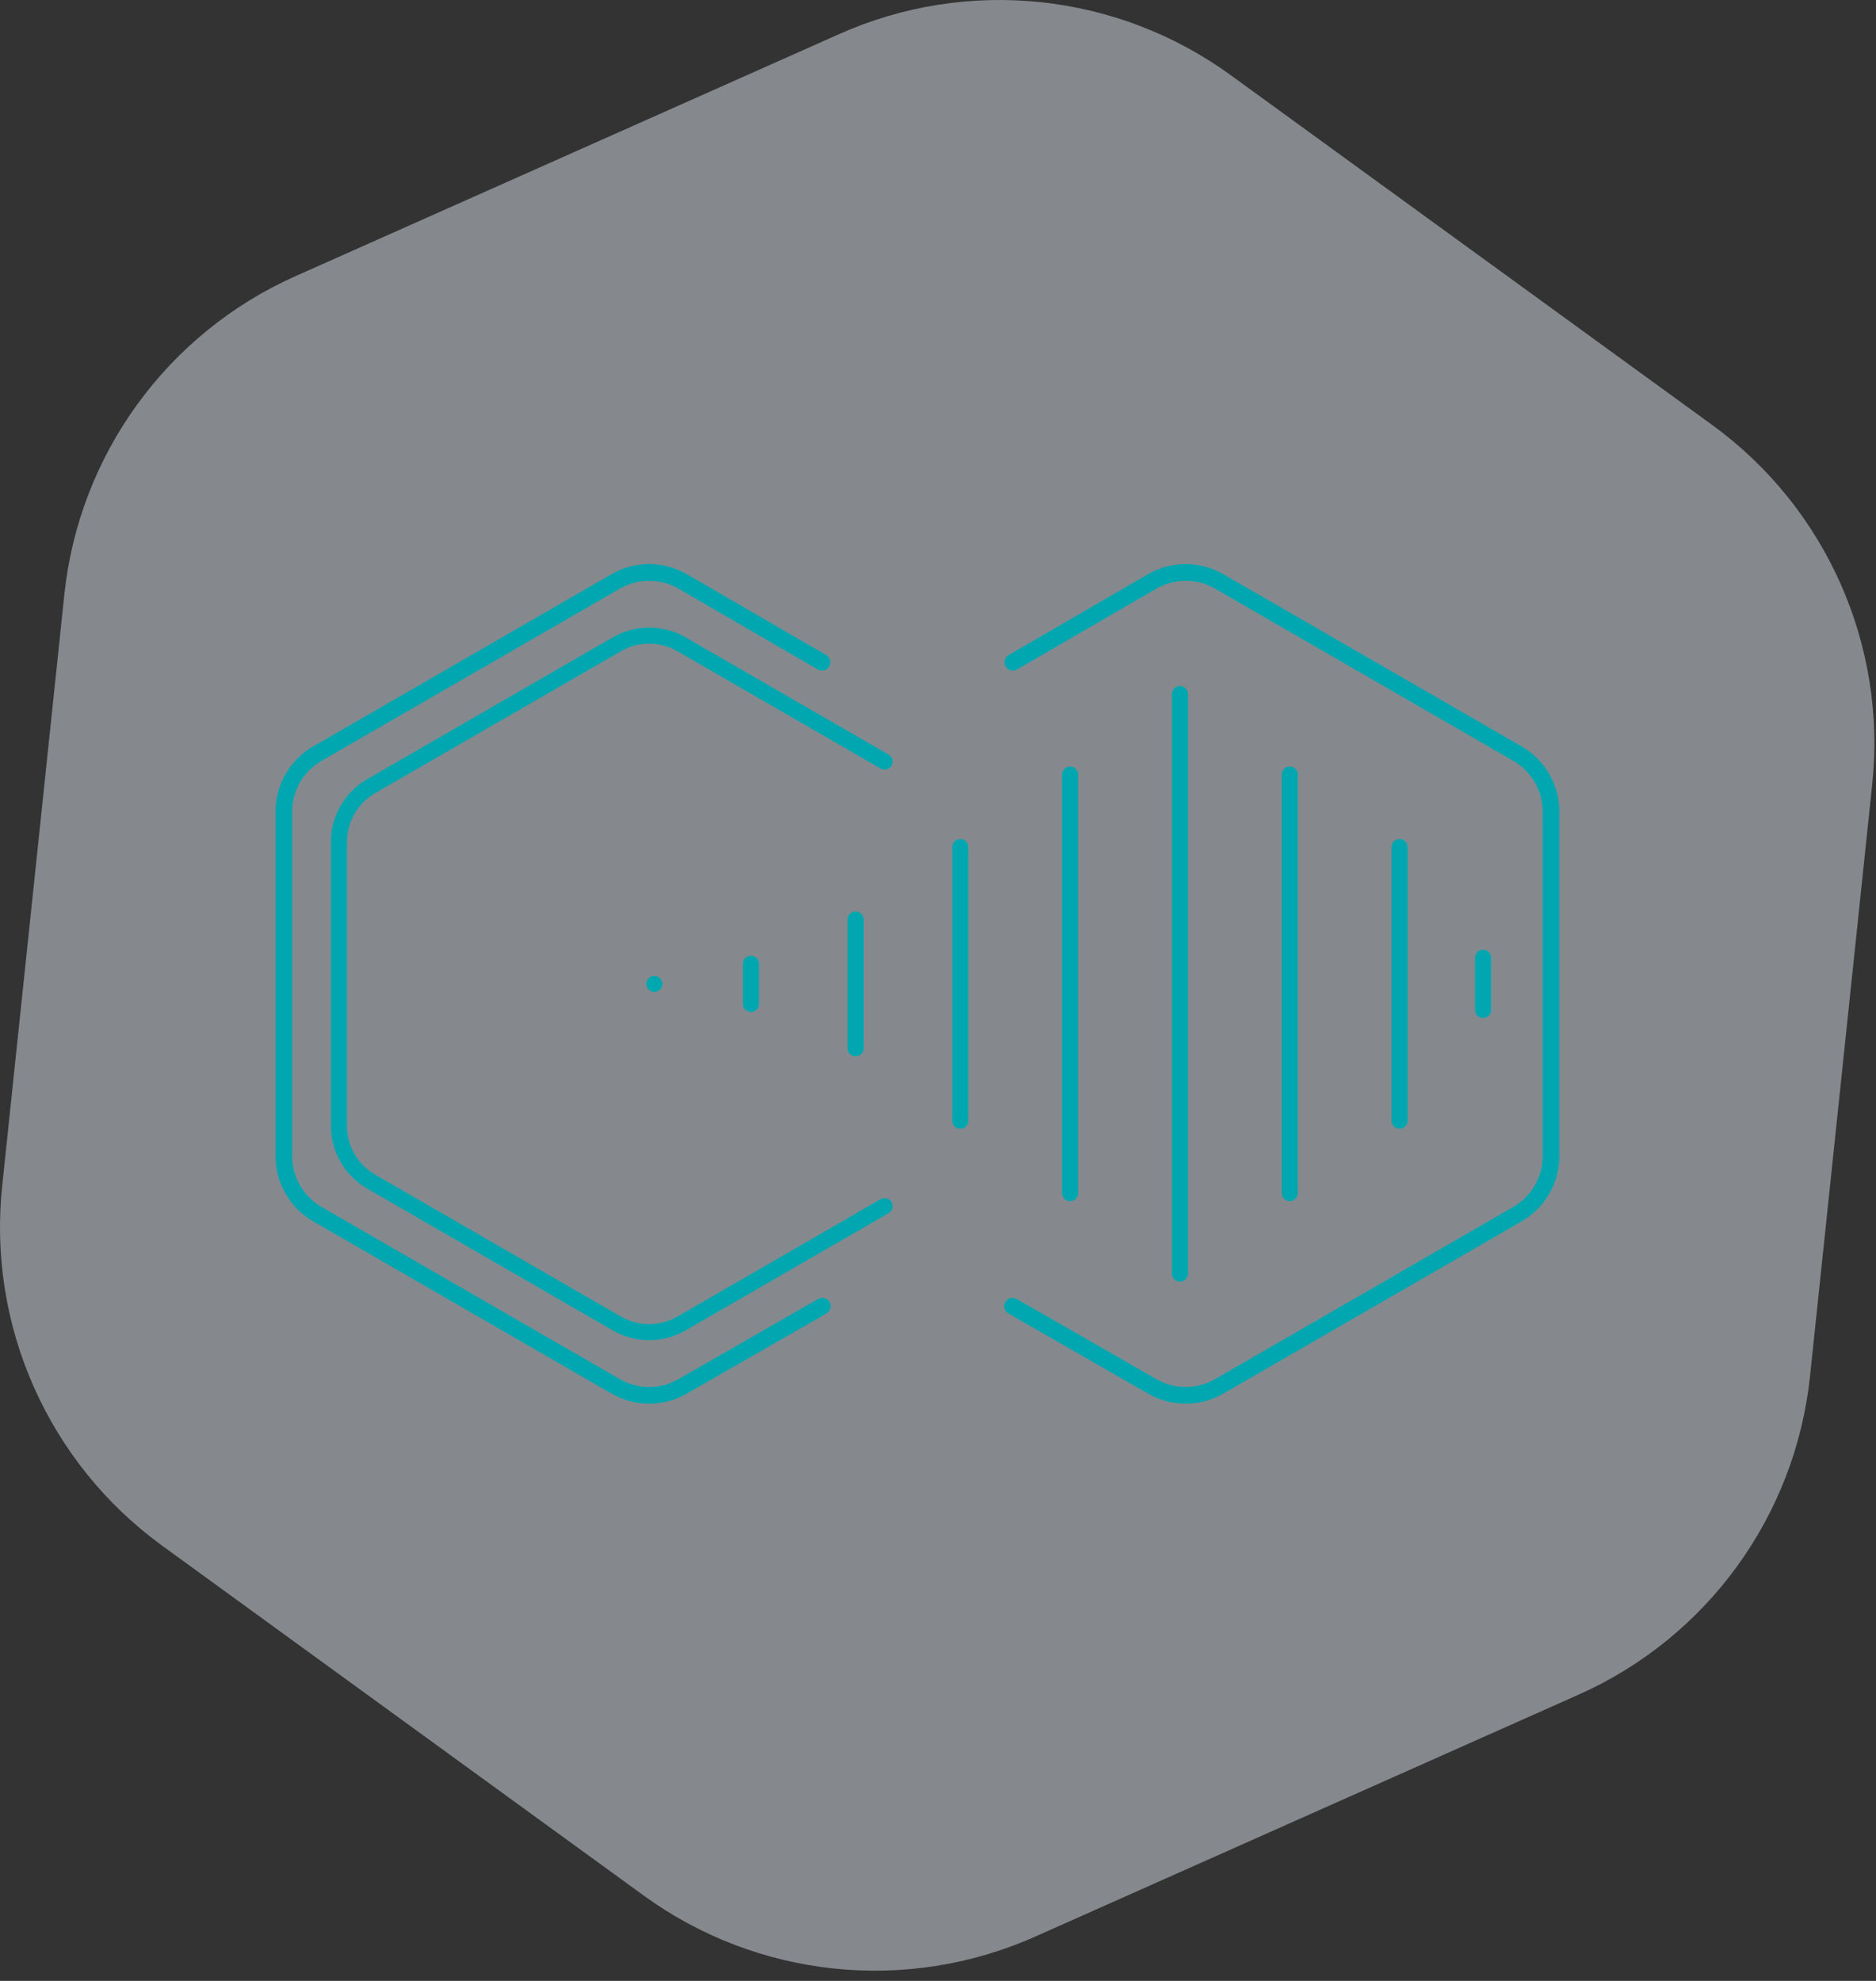
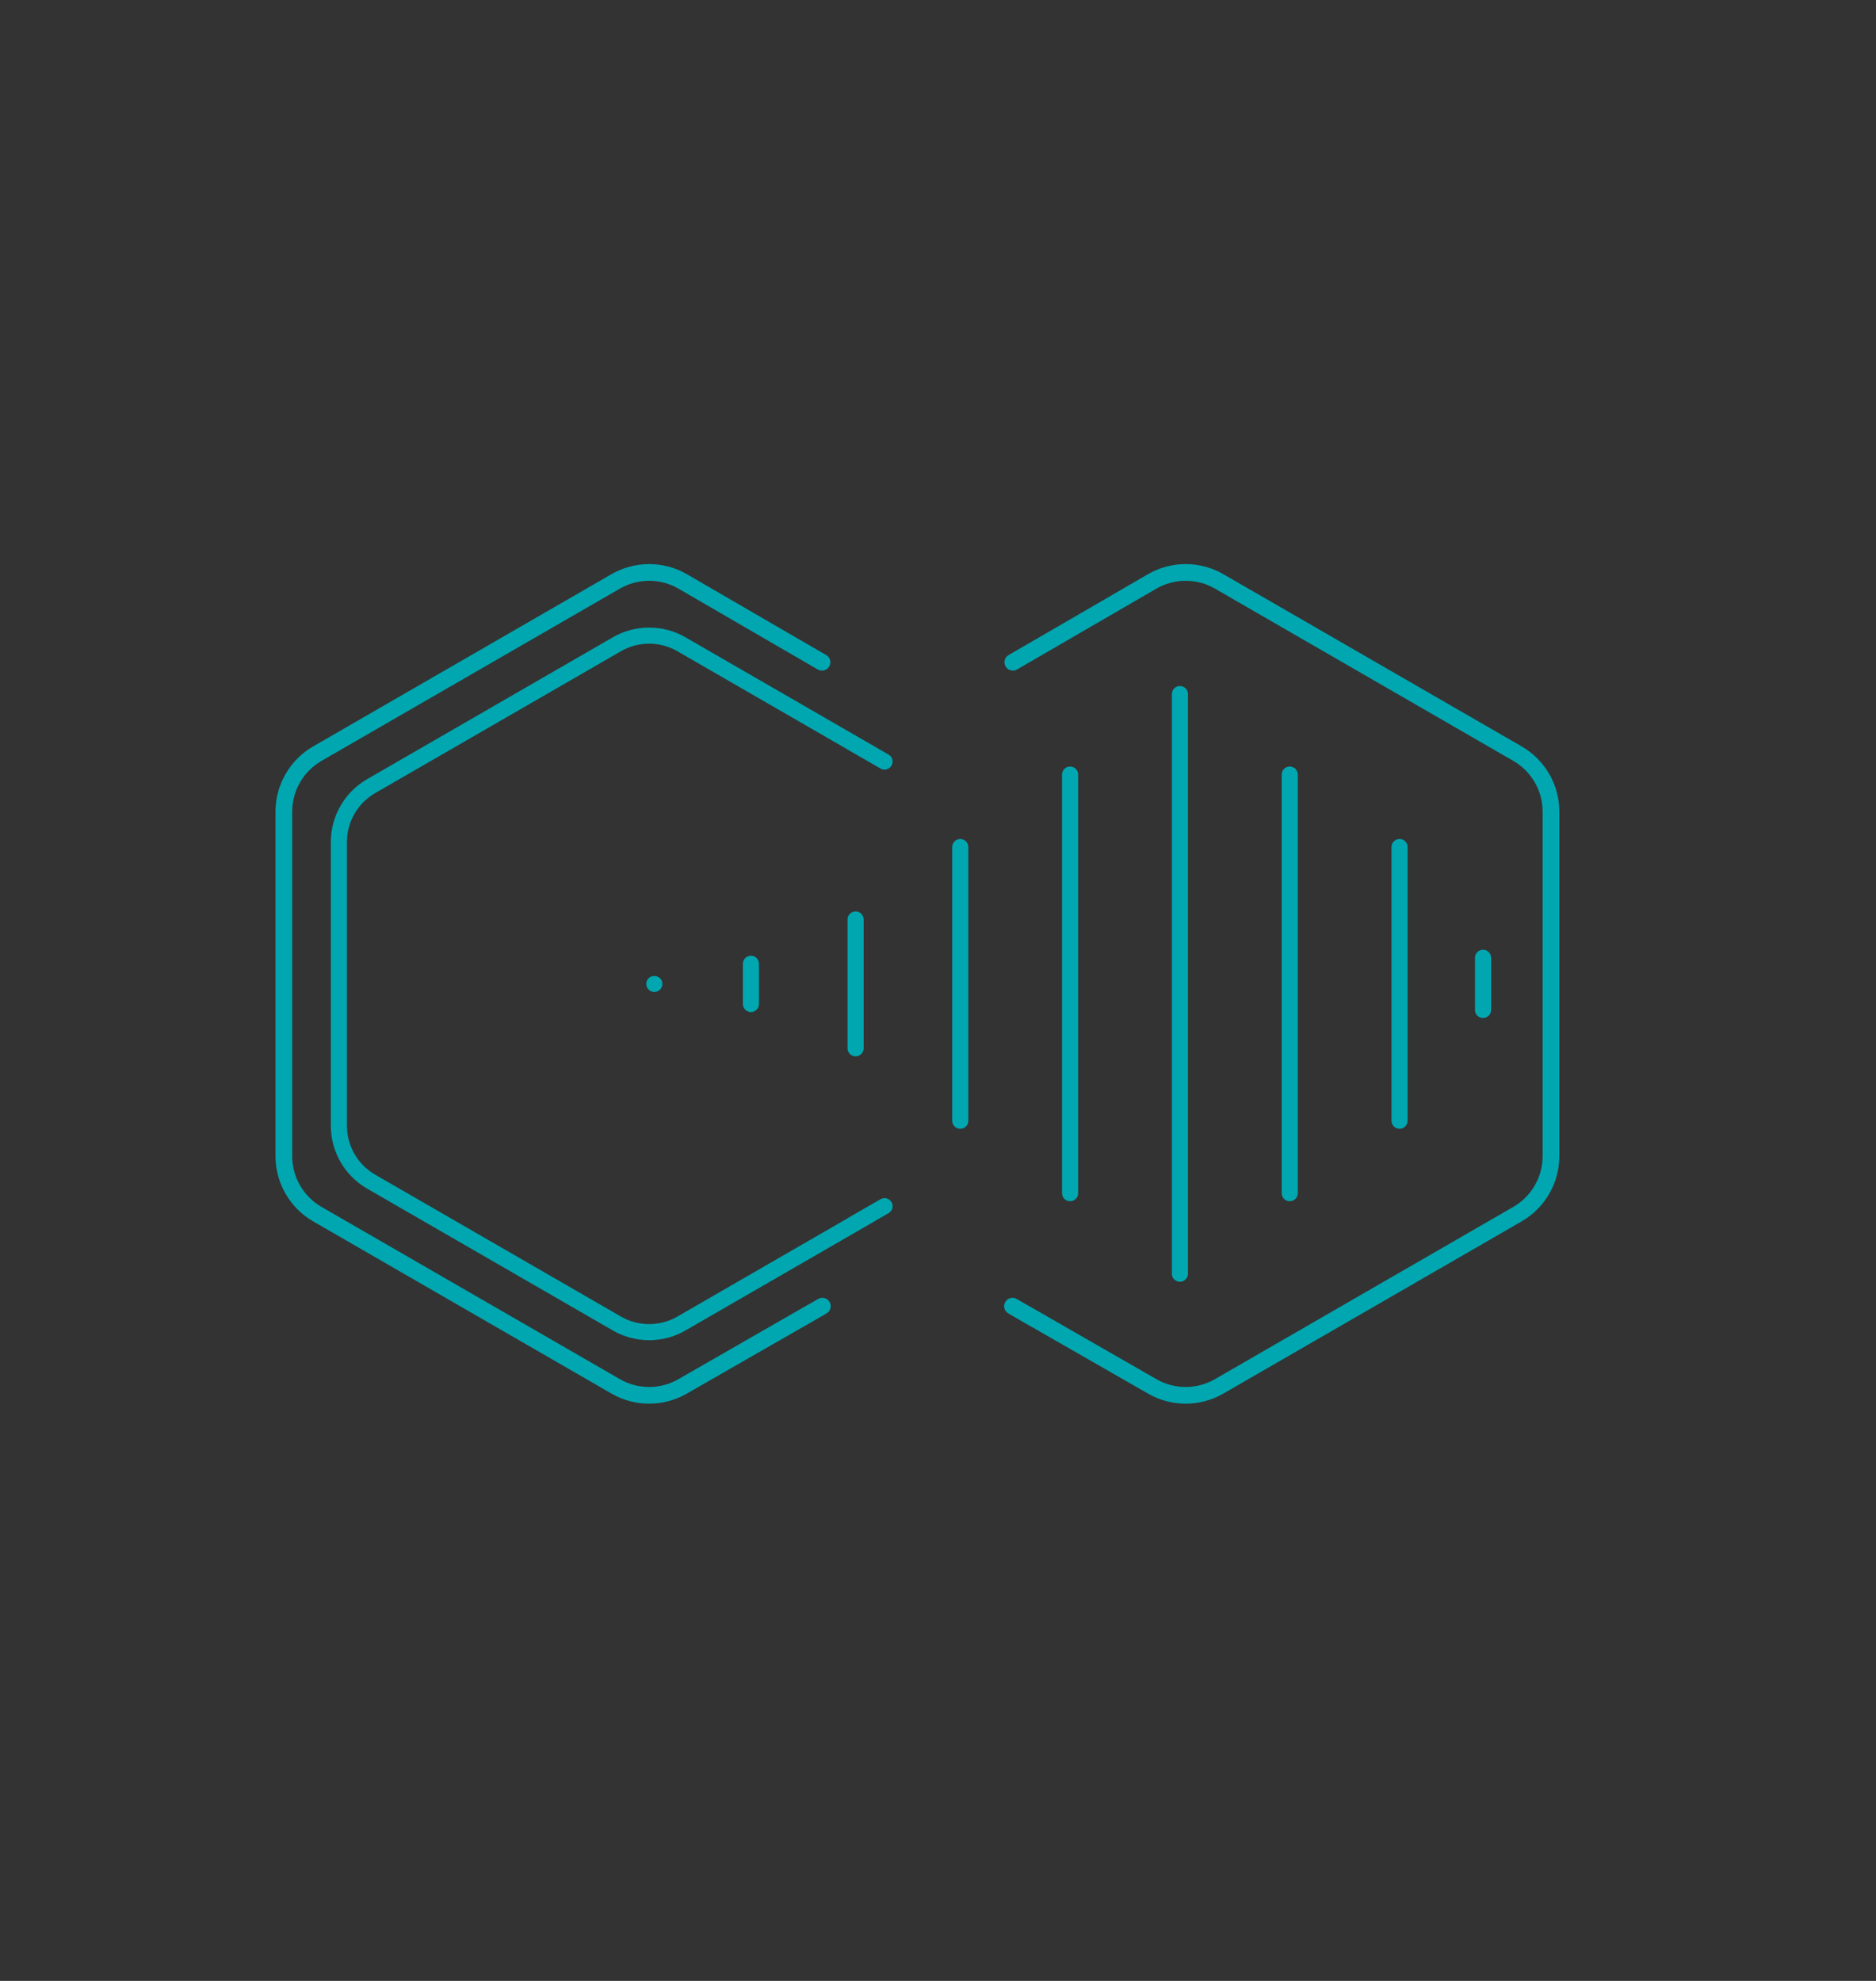
<svg xmlns="http://www.w3.org/2000/svg" width="143px" height="151px" viewBox="0 0 143 151">
  <rect x="0" y="0" width="143" height="151" fill="#333333" stroke="none" />
  <title>672CD143-ED08-4BFF-A374-626C6F414BF2</title>
  <desc>Created with sketchtool.</desc>
  <g id="M.E.Doc.Business" stroke="none" stroke-width="1" fill="none" fill-rule="evenodd">
    <g id="M.E.Doc.Business-main-page" transform="translate(-1248, -3813)">
      <g id="Group-29-Copy" transform="translate(1248, 3813)">
-         <path d="M63.977,2.594 C73.768,-1.766 85.142,-0.57 93.813,5.73 L130.509,32.391 C139.18,38.691 143.831,49.138 142.711,59.797 L137.97,104.908 C136.849,115.567 130.128,124.819 120.336,129.178 L78.899,147.628 C69.107,151.987 57.734,150.792 49.063,144.492 L12.367,117.83 C3.696,111.53 -0.956,101.083 0.165,90.424 L4.906,45.313 C6.026,34.654 12.748,25.402 22.54,21.043 L63.977,2.594 Z" id="Polygon-Copy-3" fill="#EAF2FB" opacity="0.45" />
-         <path d="M67.119,91.414 L64.58,92.878 L64.583,92.883 L51.631,100.361 C50.306,101.126 48.659,101.126 47.335,100.361 L28.594,89.54 C27.269,88.775 26.446,87.35 26.446,85.82 L26.446,64.18 C26.446,62.65 27.269,61.224 28.594,60.46 L47.335,49.64 C47.997,49.258 48.74,49.066 49.483,49.066 C50.226,49.066 50.968,49.258 51.631,49.64 L64.582,57.117 L64.58,57.121 L67.119,58.584 C67.412,58.754 67.787,58.653 67.957,58.359 C68.126,58.066 68.025,57.69 67.732,57.521 L66.771,56.968 L66.771,56.964 L52.245,48.576 C50.541,47.594 48.424,47.594 46.721,48.576 L27.981,59.397 C26.277,60.381 25.219,62.213 25.219,64.18 L25.219,85.82 C25.219,87.787 26.277,89.62 27.981,90.604 L46.721,101.423 C47.573,101.915 48.528,102.161 49.483,102.161 C50.438,102.161 51.393,101.915 52.245,101.423 L66.771,93.036 L66.771,93.031 L67.732,92.477 C68.025,92.308 68.126,91.933 67.957,91.639 C67.787,91.345 67.412,91.245 67.119,91.414 M21,61.864 L21,88.136 C21,90.177 22.098,92.079 23.865,93.099 L46.618,106.235 C47.501,106.745 48.492,107 49.483,107 C50.474,107 51.465,106.745 52.348,106.235 L61.203,101.154 L61.206,101.159 L63.004,100.119 C63.308,99.943 63.412,99.554 63.236,99.25 C63.06,98.945 62.671,98.841 62.366,99.017 L61.744,99.377 L61.744,99.371 L51.711,105.132 C50.337,105.926 48.629,105.926 47.255,105.132 L24.502,91.996 C23.127,91.202 22.273,89.723 22.273,88.136 L22.273,61.864 C22.273,60.277 23.127,58.798 24.502,58.004 L47.255,44.868 C47.941,44.471 48.712,44.273 49.483,44.273 C50.254,44.273 51.024,44.471 51.711,44.868 L61.264,50.411 L62.34,51.034 C62.645,51.21 63.034,51.105 63.211,50.801 C63.386,50.497 63.282,50.107 62.977,49.931 L61.181,48.892 L61.18,48.892 L52.348,43.765 C50.581,42.745 48.385,42.745 46.618,43.765 L23.865,56.901 C22.098,57.922 21,59.823 21,61.864 M115.997,56.901 L93.245,43.765 C91.478,42.745 89.282,42.745 87.514,43.765 L78.683,48.892 L78.682,48.892 L76.885,49.931 C76.58,50.107 76.477,50.497 76.652,50.801 C76.828,51.105 77.218,51.21 77.522,51.034 L78.599,50.411 L88.151,44.868 C88.839,44.471 89.609,44.273 90.38,44.273 C91.151,44.273 91.921,44.471 92.608,44.868 L115.36,58.004 C116.735,58.798 117.589,60.277 117.589,61.864 L117.589,88.136 C117.589,89.723 116.735,91.202 115.36,91.996 L92.608,105.132 C91.233,105.926 89.525,105.926 88.151,105.132 L78.118,99.371 L78.118,99.377 L77.496,99.017 C77.192,98.841 76.803,98.945 76.626,99.25 C76.45,99.554 76.555,99.943 76.859,100.119 L78.656,101.159 L78.659,101.154 L87.514,106.235 C88.398,106.745 89.389,107 90.38,107 C91.37,107 92.361,106.745 93.245,106.235 L115.997,93.099 C117.765,92.079 118.863,90.177 118.863,88.136 L118.863,61.864 C118.863,59.823 117.765,57.922 115.997,56.901 M90.554,97.093 L90.554,52.907 C90.554,52.568 90.279,52.294 89.94,52.294 C89.601,52.294 89.327,52.568 89.327,52.907 L89.327,97.093 C89.327,97.432 89.601,97.706 89.94,97.706 C90.279,97.706 90.554,97.432 90.554,97.093 M98.925,90.956 L98.925,59.044 C98.925,58.705 98.65,58.43 98.312,58.43 C97.973,58.43 97.698,58.705 97.698,59.044 L97.698,90.956 C97.698,91.295 97.973,91.569 98.312,91.569 C98.65,91.569 98.925,91.295 98.925,90.956 M82.182,90.956 L82.182,59.044 C82.182,58.705 81.908,58.43 81.568,58.43 C81.23,58.43 80.955,58.705 80.955,59.044 L80.955,90.956 C80.955,91.295 81.23,91.569 81.568,91.569 C81.908,91.569 82.182,91.295 82.182,90.956 M107.297,85.433 L107.297,64.567 C107.297,64.228 107.022,63.954 106.683,63.954 C106.344,63.954 106.069,64.228 106.069,64.567 L106.069,85.433 C106.069,85.772 106.344,86.046 106.683,86.046 C107.022,86.046 107.297,85.772 107.297,85.433 M73.811,85.433 L73.811,64.567 C73.811,64.228 73.536,63.954 73.197,63.954 C72.858,63.954 72.583,64.228 72.583,64.567 L72.583,85.433 C72.583,85.772 72.858,86.046 73.197,86.046 C73.536,86.046 73.811,85.772 73.811,85.433 M113.661,73.011 C113.661,72.672 113.386,72.397 113.047,72.397 C112.708,72.397 112.433,72.672 112.433,73.011 L112.433,76.989 C112.433,77.328 112.708,77.603 113.047,77.603 C113.386,77.603 113.661,77.328 113.661,76.989 L113.661,73.011 Z M65.833,79.909 L65.833,70.09 C65.833,69.752 65.558,69.477 65.219,69.477 C64.88,69.477 64.606,69.752 64.606,70.09 L64.606,79.909 C64.606,80.249 64.88,80.523 65.219,80.523 C65.558,80.523 65.833,80.249 65.833,79.909 M57.855,76.534 L57.855,73.466 C57.855,73.127 57.58,72.852 57.241,72.852 C56.903,72.852 56.628,73.127 56.628,73.466 L56.628,76.534 C56.628,76.874 56.903,77.148 57.241,77.148 C57.58,77.148 57.855,76.874 57.855,76.534 M49.875,75.616 C49.715,75.616 49.555,75.549 49.445,75.432 C49.414,75.407 49.39,75.377 49.366,75.34 C49.347,75.309 49.322,75.272 49.31,75.236 C49.292,75.199 49.285,75.162 49.273,75.119 C49.267,75.082 49.261,75.039 49.261,75.002 C49.261,74.837 49.328,74.677 49.445,74.567 C49.673,74.34 50.083,74.34 50.311,74.567 C50.428,74.677 50.488,74.837 50.488,75.002 C50.488,75.039 50.488,75.082 50.476,75.119 C50.47,75.162 50.458,75.199 50.446,75.236 C50.428,75.272 50.408,75.309 50.39,75.34 C50.366,75.377 50.341,75.407 50.311,75.432 C50.194,75.549 50.04,75.616 49.875,75.616" id="Fill-1" fill="#00A7B1" />
+         <path d="M67.119,91.414 L64.58,92.878 L64.583,92.883 L51.631,100.361 C50.306,101.126 48.659,101.126 47.335,100.361 L28.594,89.54 C27.269,88.775 26.446,87.35 26.446,85.82 L26.446,64.18 C26.446,62.65 27.269,61.224 28.594,60.46 L47.335,49.64 C47.997,49.258 48.74,49.066 49.483,49.066 C50.226,49.066 50.968,49.258 51.631,49.64 L64.582,57.117 L64.58,57.121 L67.119,58.584 C67.412,58.754 67.787,58.653 67.957,58.359 C68.126,58.066 68.025,57.69 67.732,57.521 L66.771,56.968 L66.771,56.964 L52.245,48.576 C50.541,47.594 48.424,47.594 46.721,48.576 L27.981,59.397 C26.277,60.381 25.219,62.213 25.219,64.18 L25.219,85.82 C25.219,87.787 26.277,89.62 27.981,90.604 L46.721,101.423 C47.573,101.915 48.528,102.161 49.483,102.161 C50.438,102.161 51.393,101.915 52.245,101.423 L66.771,93.036 L66.771,93.031 L67.732,92.477 C68.025,92.308 68.126,91.933 67.957,91.639 C67.787,91.345 67.412,91.245 67.119,91.414 M21,61.864 L21,88.136 C21,90.177 22.098,92.079 23.865,93.099 L46.618,106.235 C47.501,106.745 48.492,107 49.483,107 C50.474,107 51.465,106.745 52.348,106.235 L61.203,101.154 L61.206,101.159 L63.004,100.119 C63.308,99.943 63.412,99.554 63.236,99.25 C63.06,98.945 62.671,98.841 62.366,99.017 L61.744,99.377 L61.744,99.371 L51.711,105.132 C50.337,105.926 48.629,105.926 47.255,105.132 L24.502,91.996 C23.127,91.202 22.273,89.723 22.273,88.136 L22.273,61.864 C22.273,60.277 23.127,58.798 24.502,58.004 L47.255,44.868 C47.941,44.471 48.712,44.273 49.483,44.273 C50.254,44.273 51.024,44.471 51.711,44.868 L61.264,50.411 L62.34,51.034 C62.645,51.21 63.034,51.105 63.211,50.801 C63.386,50.497 63.282,50.107 62.977,49.931 L61.181,48.892 L61.18,48.892 L52.348,43.765 C50.581,42.745 48.385,42.745 46.618,43.765 L23.865,56.901 C22.098,57.922 21,59.823 21,61.864 M115.997,56.901 L93.245,43.765 C91.478,42.745 89.282,42.745 87.514,43.765 L78.683,48.892 L78.682,48.892 L76.885,49.931 C76.58,50.107 76.477,50.497 76.652,50.801 C76.828,51.105 77.218,51.21 77.522,51.034 L78.599,50.411 L88.151,44.868 C88.839,44.471 89.609,44.273 90.38,44.273 C91.151,44.273 91.921,44.471 92.608,44.868 L115.36,58.004 C116.735,58.798 117.589,60.277 117.589,61.864 L117.589,88.136 C117.589,89.723 116.735,91.202 115.36,91.996 L92.608,105.132 C91.233,105.926 89.525,105.926 88.151,105.132 L78.118,99.371 L78.118,99.377 L77.496,99.017 C77.192,98.841 76.803,98.945 76.626,99.25 C76.45,99.554 76.555,99.943 76.859,100.119 L78.656,101.159 L78.659,101.154 L87.514,106.235 C88.398,106.745 89.389,107 90.38,107 C91.37,107 92.361,106.745 93.245,106.235 L115.997,93.099 C117.765,92.079 118.863,90.177 118.863,88.136 L118.863,61.864 C118.863,59.823 117.765,57.922 115.997,56.901 M90.554,97.093 L90.554,52.907 C90.554,52.568 90.279,52.294 89.94,52.294 C89.601,52.294 89.327,52.568 89.327,52.907 L89.327,97.093 C89.327,97.432 89.601,97.706 89.94,97.706 C90.279,97.706 90.554,97.432 90.554,97.093 M98.925,90.956 L98.925,59.044 C98.925,58.705 98.65,58.43 98.312,58.43 C97.973,58.43 97.698,58.705 97.698,59.044 L97.698,90.956 C97.698,91.295 97.973,91.569 98.312,91.569 C98.65,91.569 98.925,91.295 98.925,90.956 M82.182,90.956 L82.182,59.044 C82.182,58.705 81.908,58.43 81.568,58.43 C81.23,58.43 80.955,58.705 80.955,59.044 L80.955,90.956 C80.955,91.295 81.23,91.569 81.568,91.569 C81.908,91.569 82.182,91.295 82.182,90.956 M107.297,85.433 L107.297,64.567 C107.297,64.228 107.022,63.954 106.683,63.954 C106.344,63.954 106.069,64.228 106.069,64.567 L106.069,85.433 C106.069,85.772 106.344,86.046 106.683,86.046 C107.022,86.046 107.297,85.772 107.297,85.433 M73.811,85.433 L73.811,64.567 C73.811,64.228 73.536,63.954 73.197,63.954 C72.858,63.954 72.583,64.228 72.583,64.567 L72.583,85.433 C72.583,85.772 72.858,86.046 73.197,86.046 C73.536,86.046 73.811,85.772 73.811,85.433 M113.661,73.011 C113.661,72.672 113.386,72.397 113.047,72.397 C112.708,72.397 112.433,72.672 112.433,73.011 L112.433,76.989 C112.433,77.328 112.708,77.603 113.047,77.603 C113.386,77.603 113.661,77.328 113.661,76.989 L113.661,73.011 Z M65.833,79.909 L65.833,70.09 C65.833,69.752 65.558,69.477 65.219,69.477 C64.88,69.477 64.606,69.752 64.606,70.09 L64.606,79.909 C64.606,80.249 64.88,80.523 65.219,80.523 C65.558,80.523 65.833,80.249 65.833,79.909 M57.855,76.534 L57.855,73.466 C57.855,73.127 57.58,72.852 57.241,72.852 C56.903,72.852 56.628,73.127 56.628,73.466 L56.628,76.534 C56.628,76.874 56.903,77.148 57.241,77.148 C57.58,77.148 57.855,76.874 57.855,76.534 M49.875,75.616 C49.715,75.616 49.555,75.549 49.445,75.432 C49.414,75.407 49.39,75.377 49.366,75.34 C49.347,75.309 49.322,75.272 49.31,75.236 C49.267,75.082 49.261,75.039 49.261,75.002 C49.261,74.837 49.328,74.677 49.445,74.567 C49.673,74.34 50.083,74.34 50.311,74.567 C50.428,74.677 50.488,74.837 50.488,75.002 C50.488,75.039 50.488,75.082 50.476,75.119 C50.47,75.162 50.458,75.199 50.446,75.236 C50.428,75.272 50.408,75.309 50.39,75.34 C50.366,75.377 50.341,75.407 50.311,75.432 C50.194,75.549 50.04,75.616 49.875,75.616" id="Fill-1" fill="#00A7B1" />
      </g>
    </g>
  </g>
</svg>